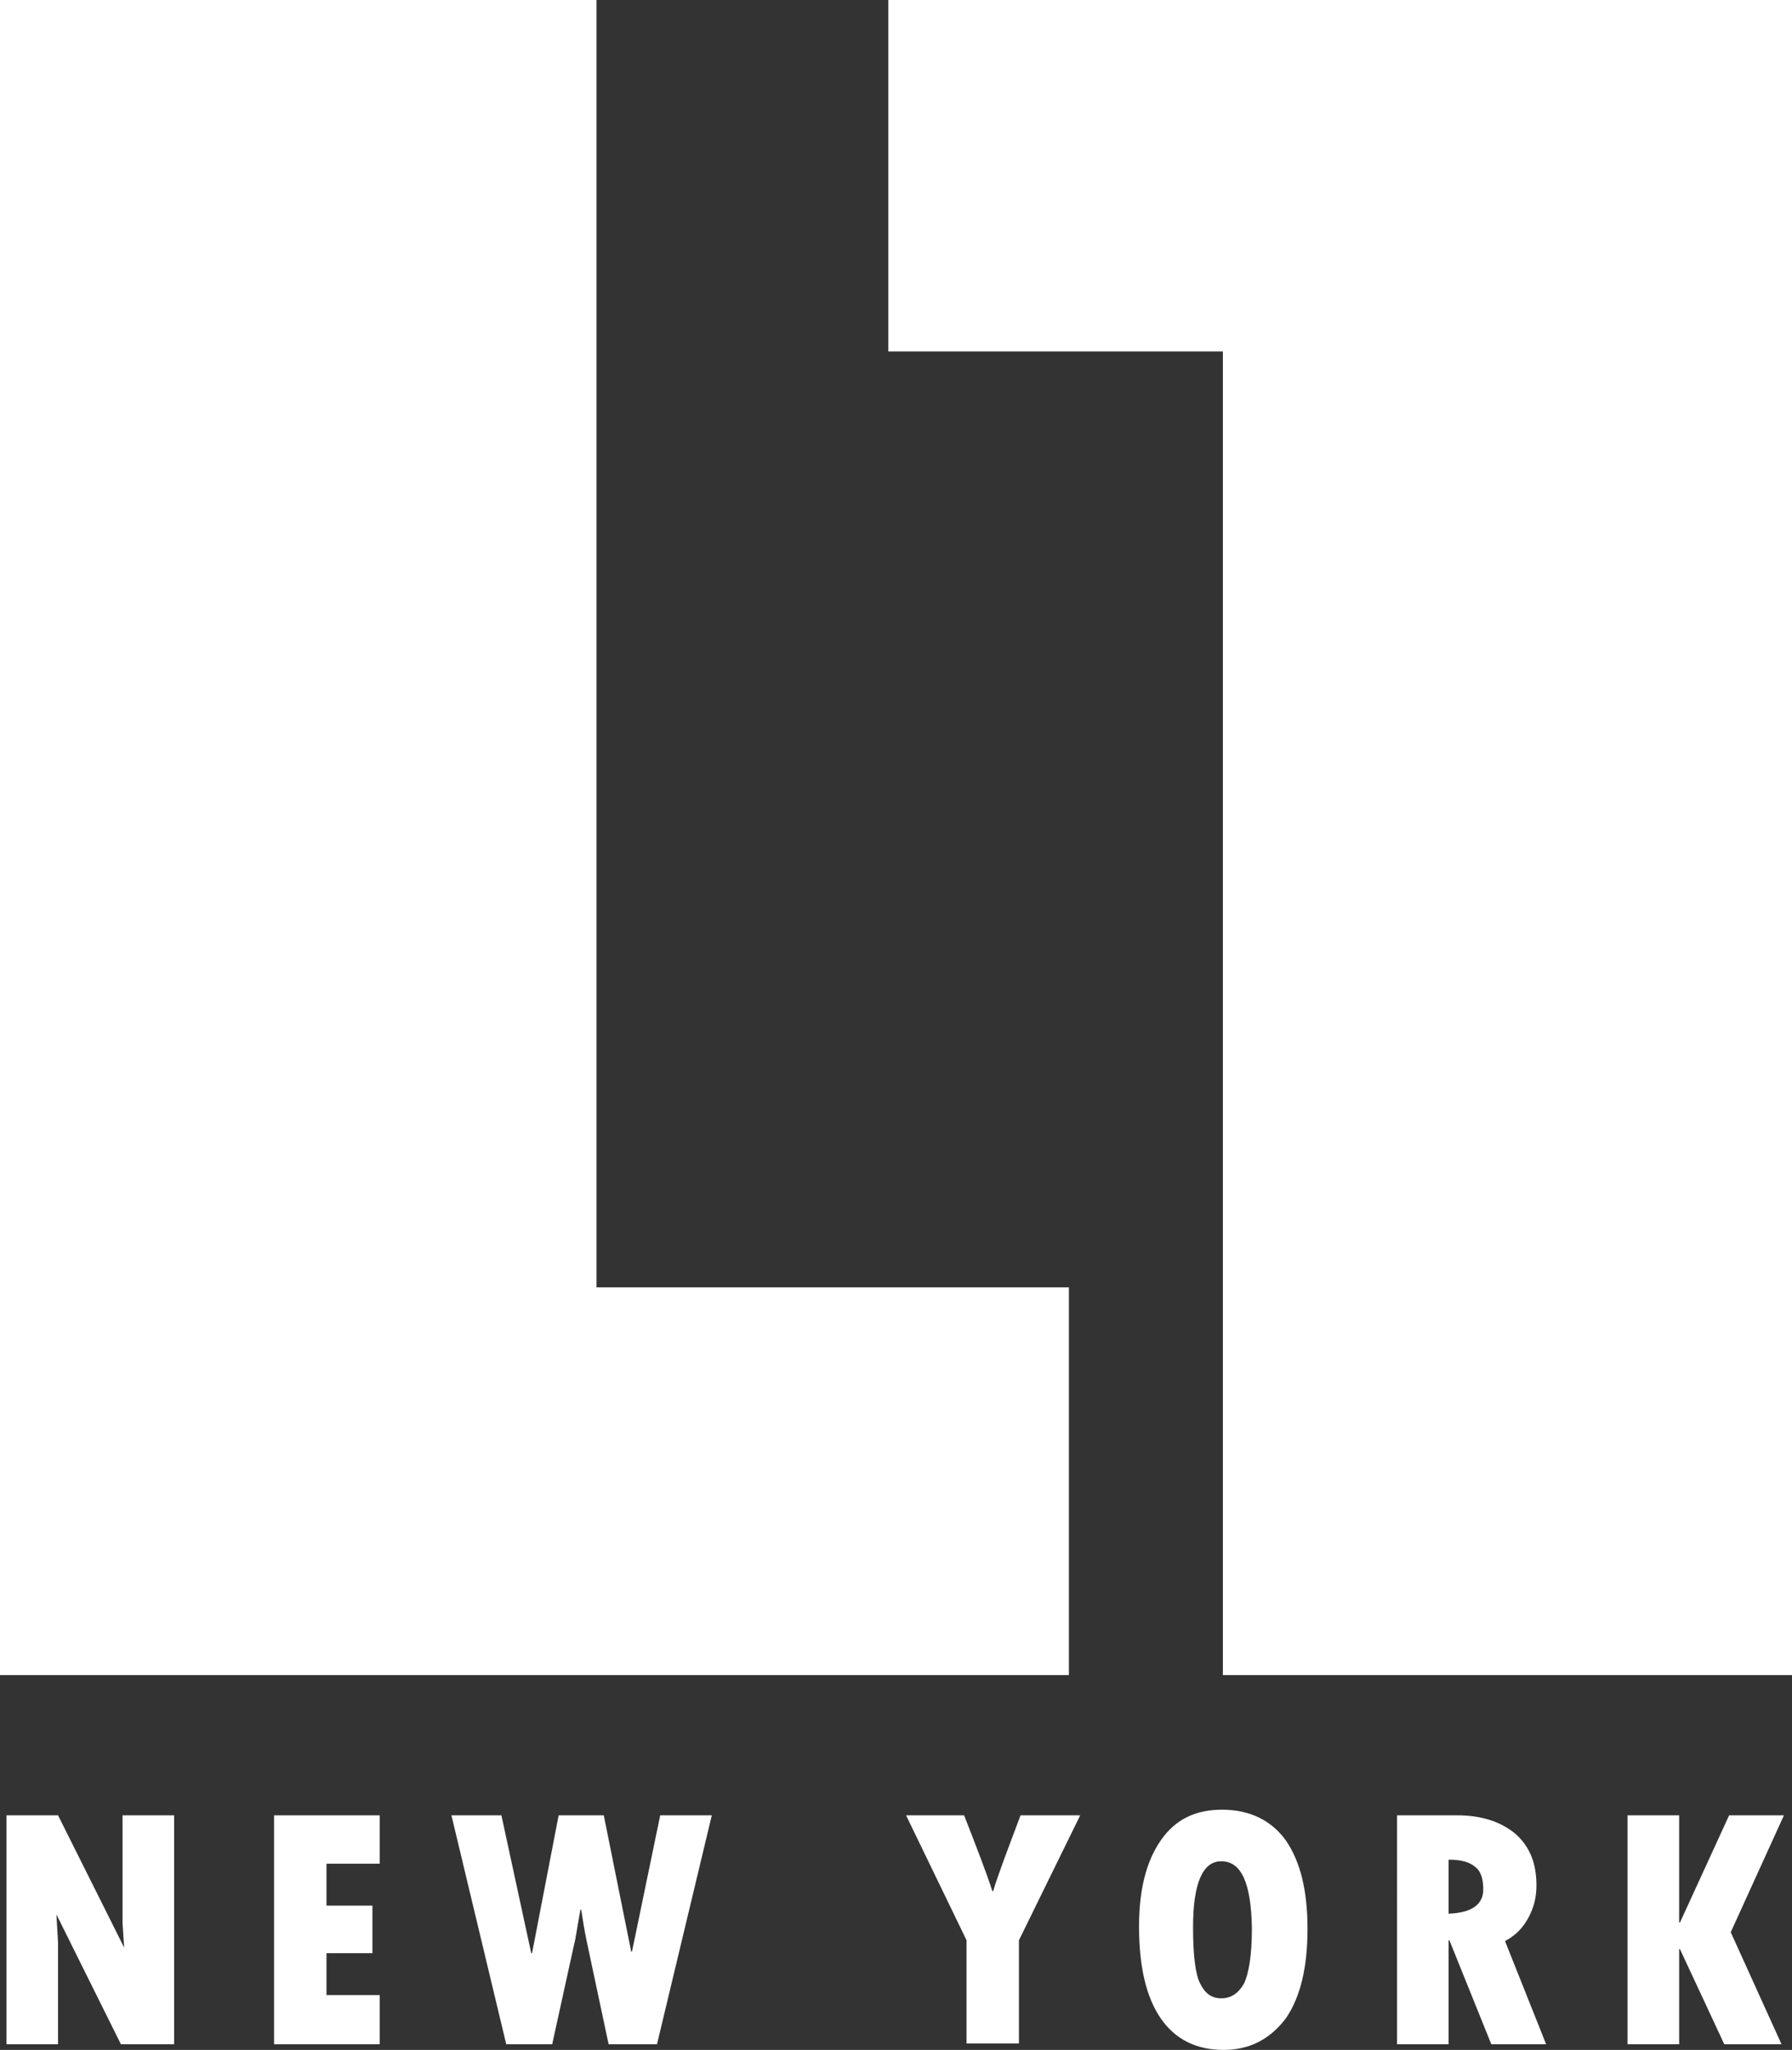
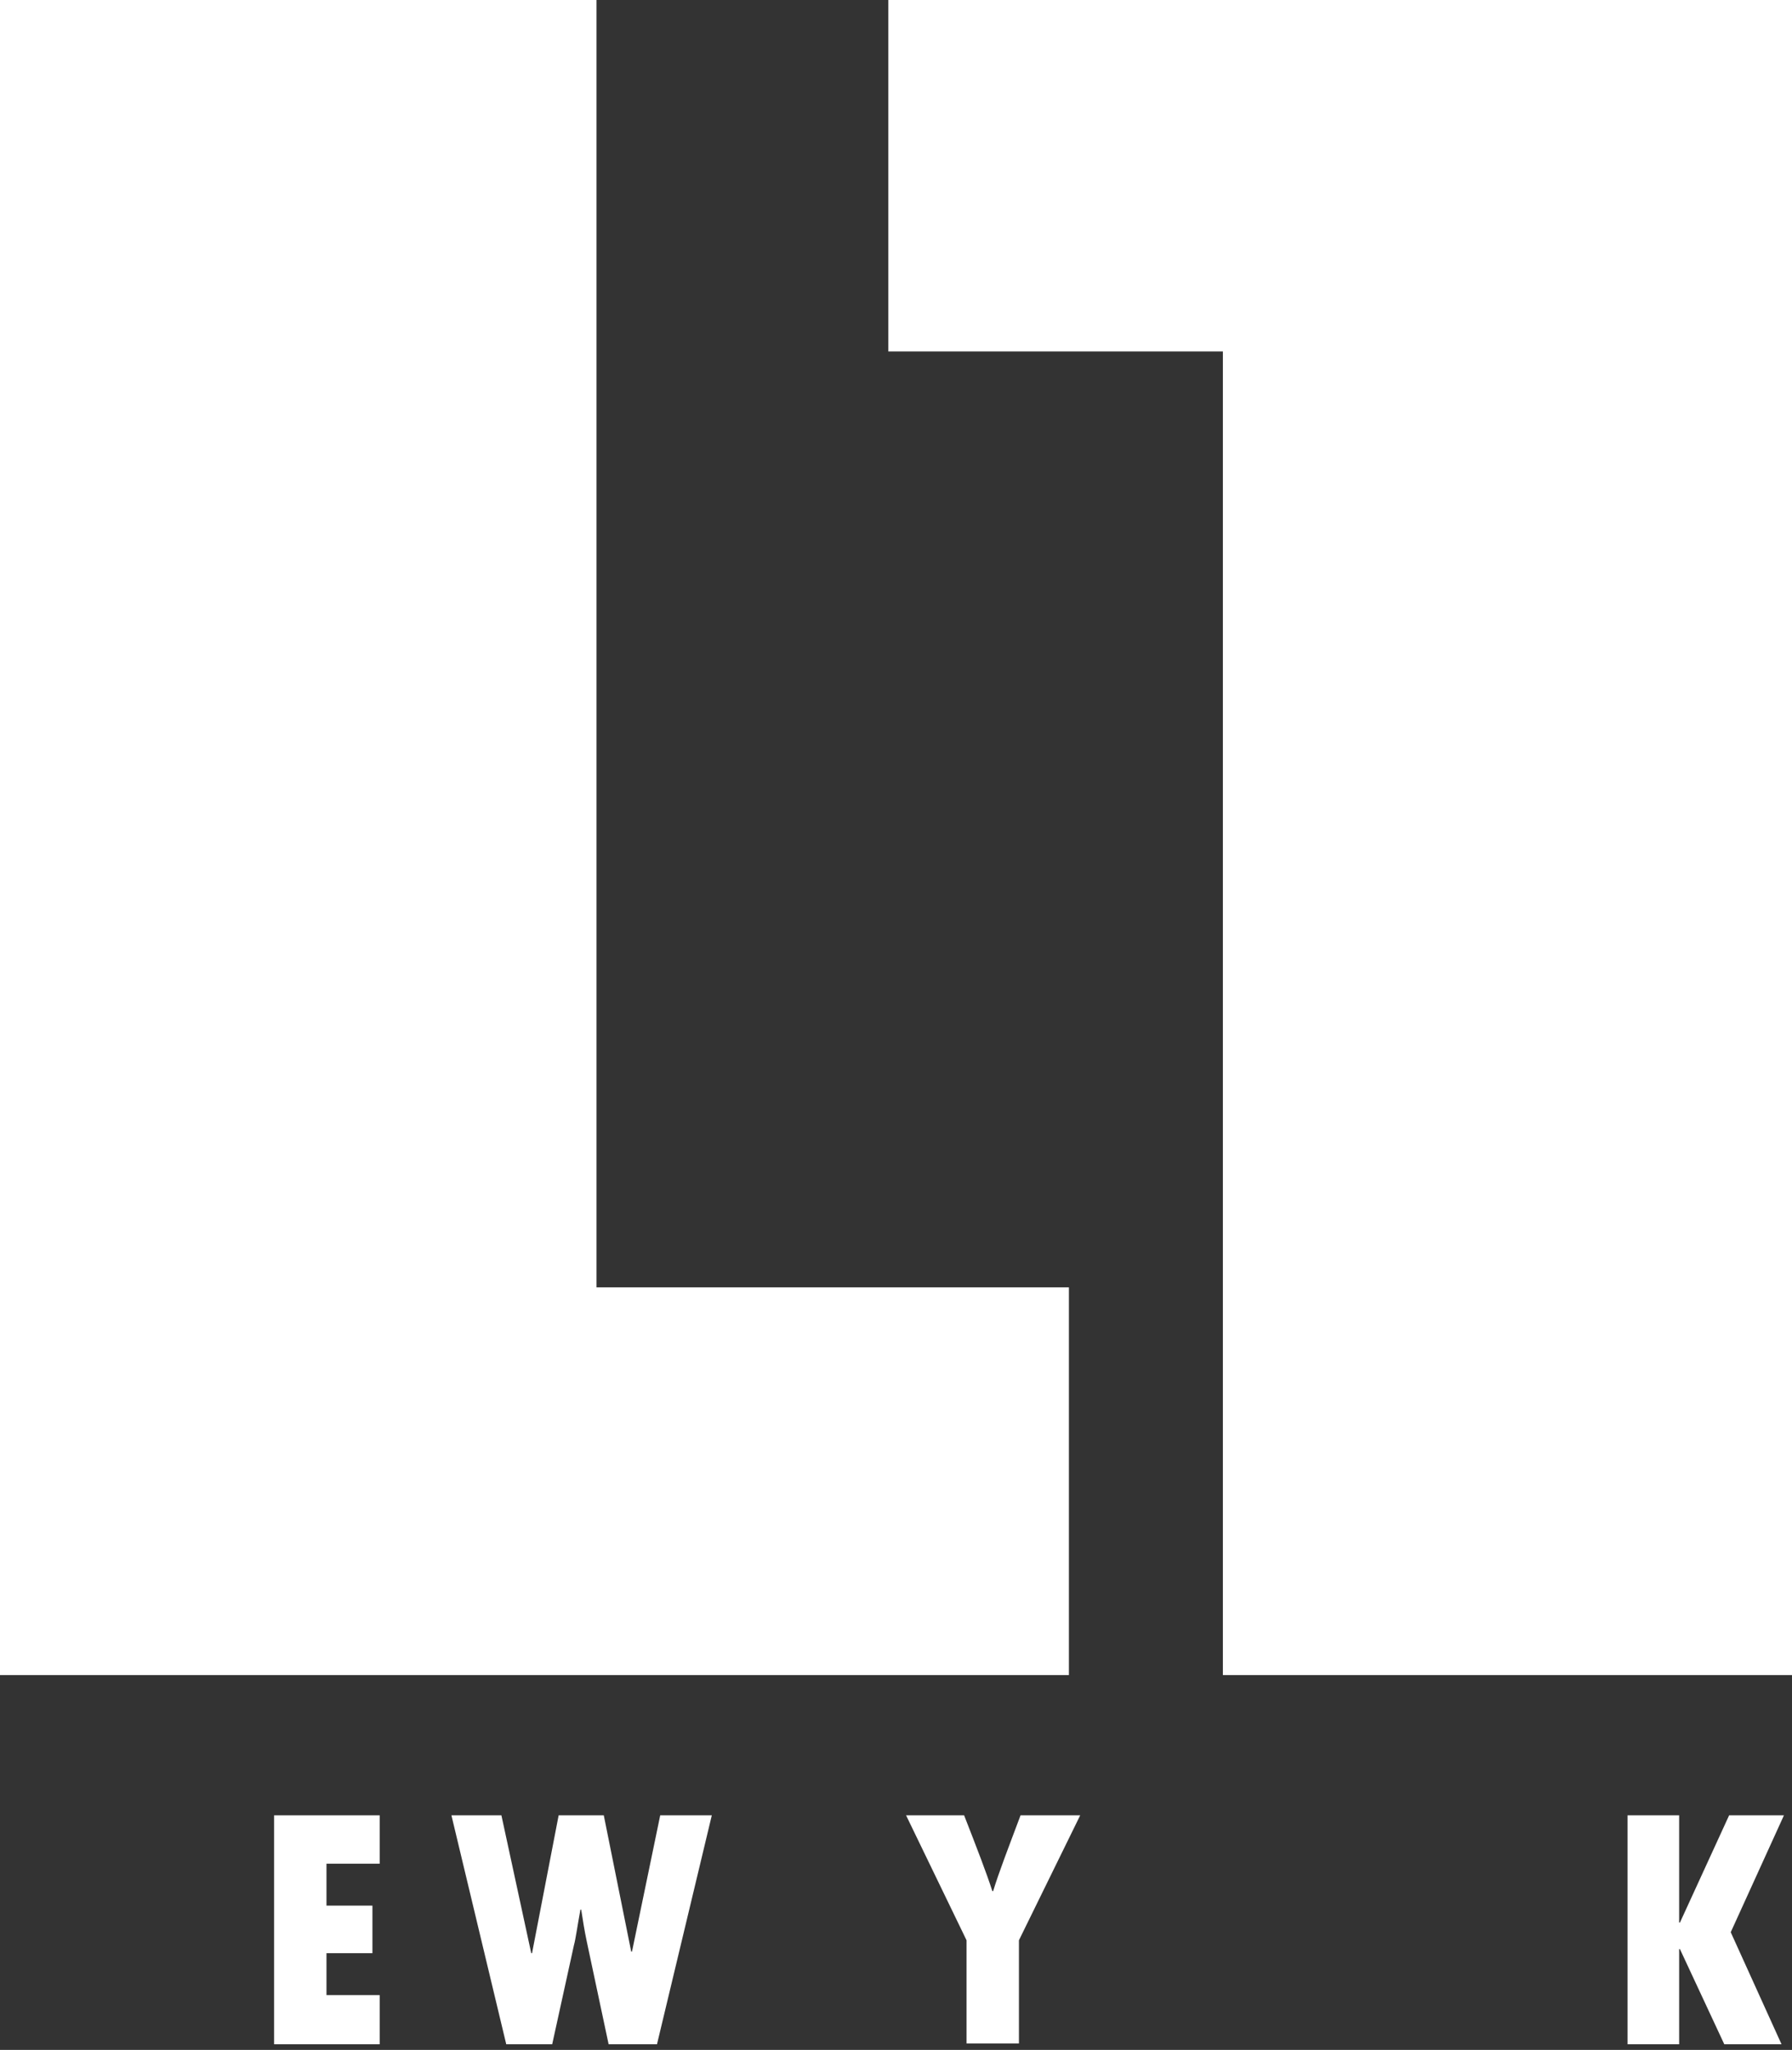
<svg xmlns="http://www.w3.org/2000/svg" version="1.1" width="222.3" height="254.3">
  <rect width="100%" height="100%" fill="#333333" stroke="none" />
  <svg version="1.1" id="SvgjsSvg1001" x="0px" y="0px" style="enable-background:new 0 0 1366 768;" xml:space="preserve" viewBox="592.5 267.5 222.3 254.3">
    <style type="text/css">
	.st0{fill:none;}
	.st1{fill:#FFFFFF;}
</style>
    <rect x="-6" class="st0" width="1372" height="768" />
    <g>
      <path class="st1" d="M592.5,267.5h74v159.7h58.6v48.1H592.5V267.5z" />
      <path class="st1" d="M702.7,267.5h112.1v207.8h-70.6V311.1h-41.5V267.5z" />
    </g>
    <g>
-       <path class="st1" d="M593.2,492.7h6.5l8.2,16.4l-0.2-3.1v-13.3h6.4v28.4h-6.6l-8-16.1l0.2,3.5v12.6h-6.4V492.7z" />
      <path class="st1" d="M626.6,492.7h13v6h-6.6v5.2h5.7v5.9h-5.7v5.2h6.6v6.1h-13.1V492.7z" />
      <path class="st1" d="M648.5,492.7h6.2l3.7,17.1h0.1l3.3-17.1h5.6l3.4,16.9h0.1l3.5-16.9h6.4l-6.8,28.4H668l-2.7-12.7   c-0.3-1.4-0.5-2.7-0.7-4h-0.1c-0.4,2.2-0.6,3.7-0.8,4.4l-2.7,12.3h-5.7L648.5,492.7z" />
      <path class="st1" d="M704.9,492.7h7.2c1.6,4.1,2.8,7.2,3.5,9.4h0.1c0.7-2.3,1.9-5.4,3.4-9.4h7.4l-7.6,15.5v12.8h-6.5v-12.8   L704.9,492.7z" />
-       <path class="st1" d="M744.3,521.8c-3.4,0-6-1.3-7.8-3.9c-1.8-2.6-2.7-6.4-2.7-11.4c0-4.6,0.9-8.1,2.7-10.7c1.8-2.6,4.3-3.8,7.6-3.8   c3.4,0,6.1,1.3,7.9,3.8c1.8,2.6,2.7,6.2,2.7,11s-0.9,8.5-2.7,11.1C750.1,520.4,747.6,521.8,744.3,521.8z M744,498.4   c-2.3,0-3.5,2.7-3.5,8.2c0,3.5,0.3,5.9,0.9,7c0.6,1.2,1.4,1.8,2.6,1.8c1.2,0,2.1-0.6,2.8-1.8c0.6-1.2,1-3.5,1-6.9   C747.7,501.1,746.5,498.4,744,498.4z" />
-       <path class="st1" d="M765.8,492.7h7.5c3,0,5.4,0.8,7.2,2.3c1.8,1.6,2.6,3.7,2.6,6.4c0,1.4-0.3,2.7-1,4c-0.7,1.3-1.6,2.2-2.9,2.9   l5.1,12.8h-6.8l-5.2-12.9h-0.1v12.9h-6.4V492.7z M772.2,498.2v6.7c2.8-0.1,4.3-1.1,4.3-3c0-1.3-0.3-2.3-1-2.8   C774.8,498.5,773.8,498.2,772.2,498.2z" />
      <path class="st1" d="M794.4,492.7h6.4V506h0.1l6.1-13.3h6.8l-6.6,14.5l6.3,13.9h-7.1l-5.5-11.8h-0.1v11.8h-6.4V492.7z" />
    </g>
    <g>
</g>
    <g>
</g>
    <g>
</g>
    <g>
</g>
    <g>
</g>
    <g>
</g>
    <g>
</g>
    <g>
</g>
    <g>
</g>
    <g>
</g>
    <g>
</g>
    <g>
</g>
    <g>
</g>
    <g>
</g>
    <g>
</g>
  </svg>
  <style>@media (prefers-color-scheme: light) { :root { filter: none; } }
@media (prefers-color-scheme: dark) { :root { filter: none; } }
</style>
</svg>